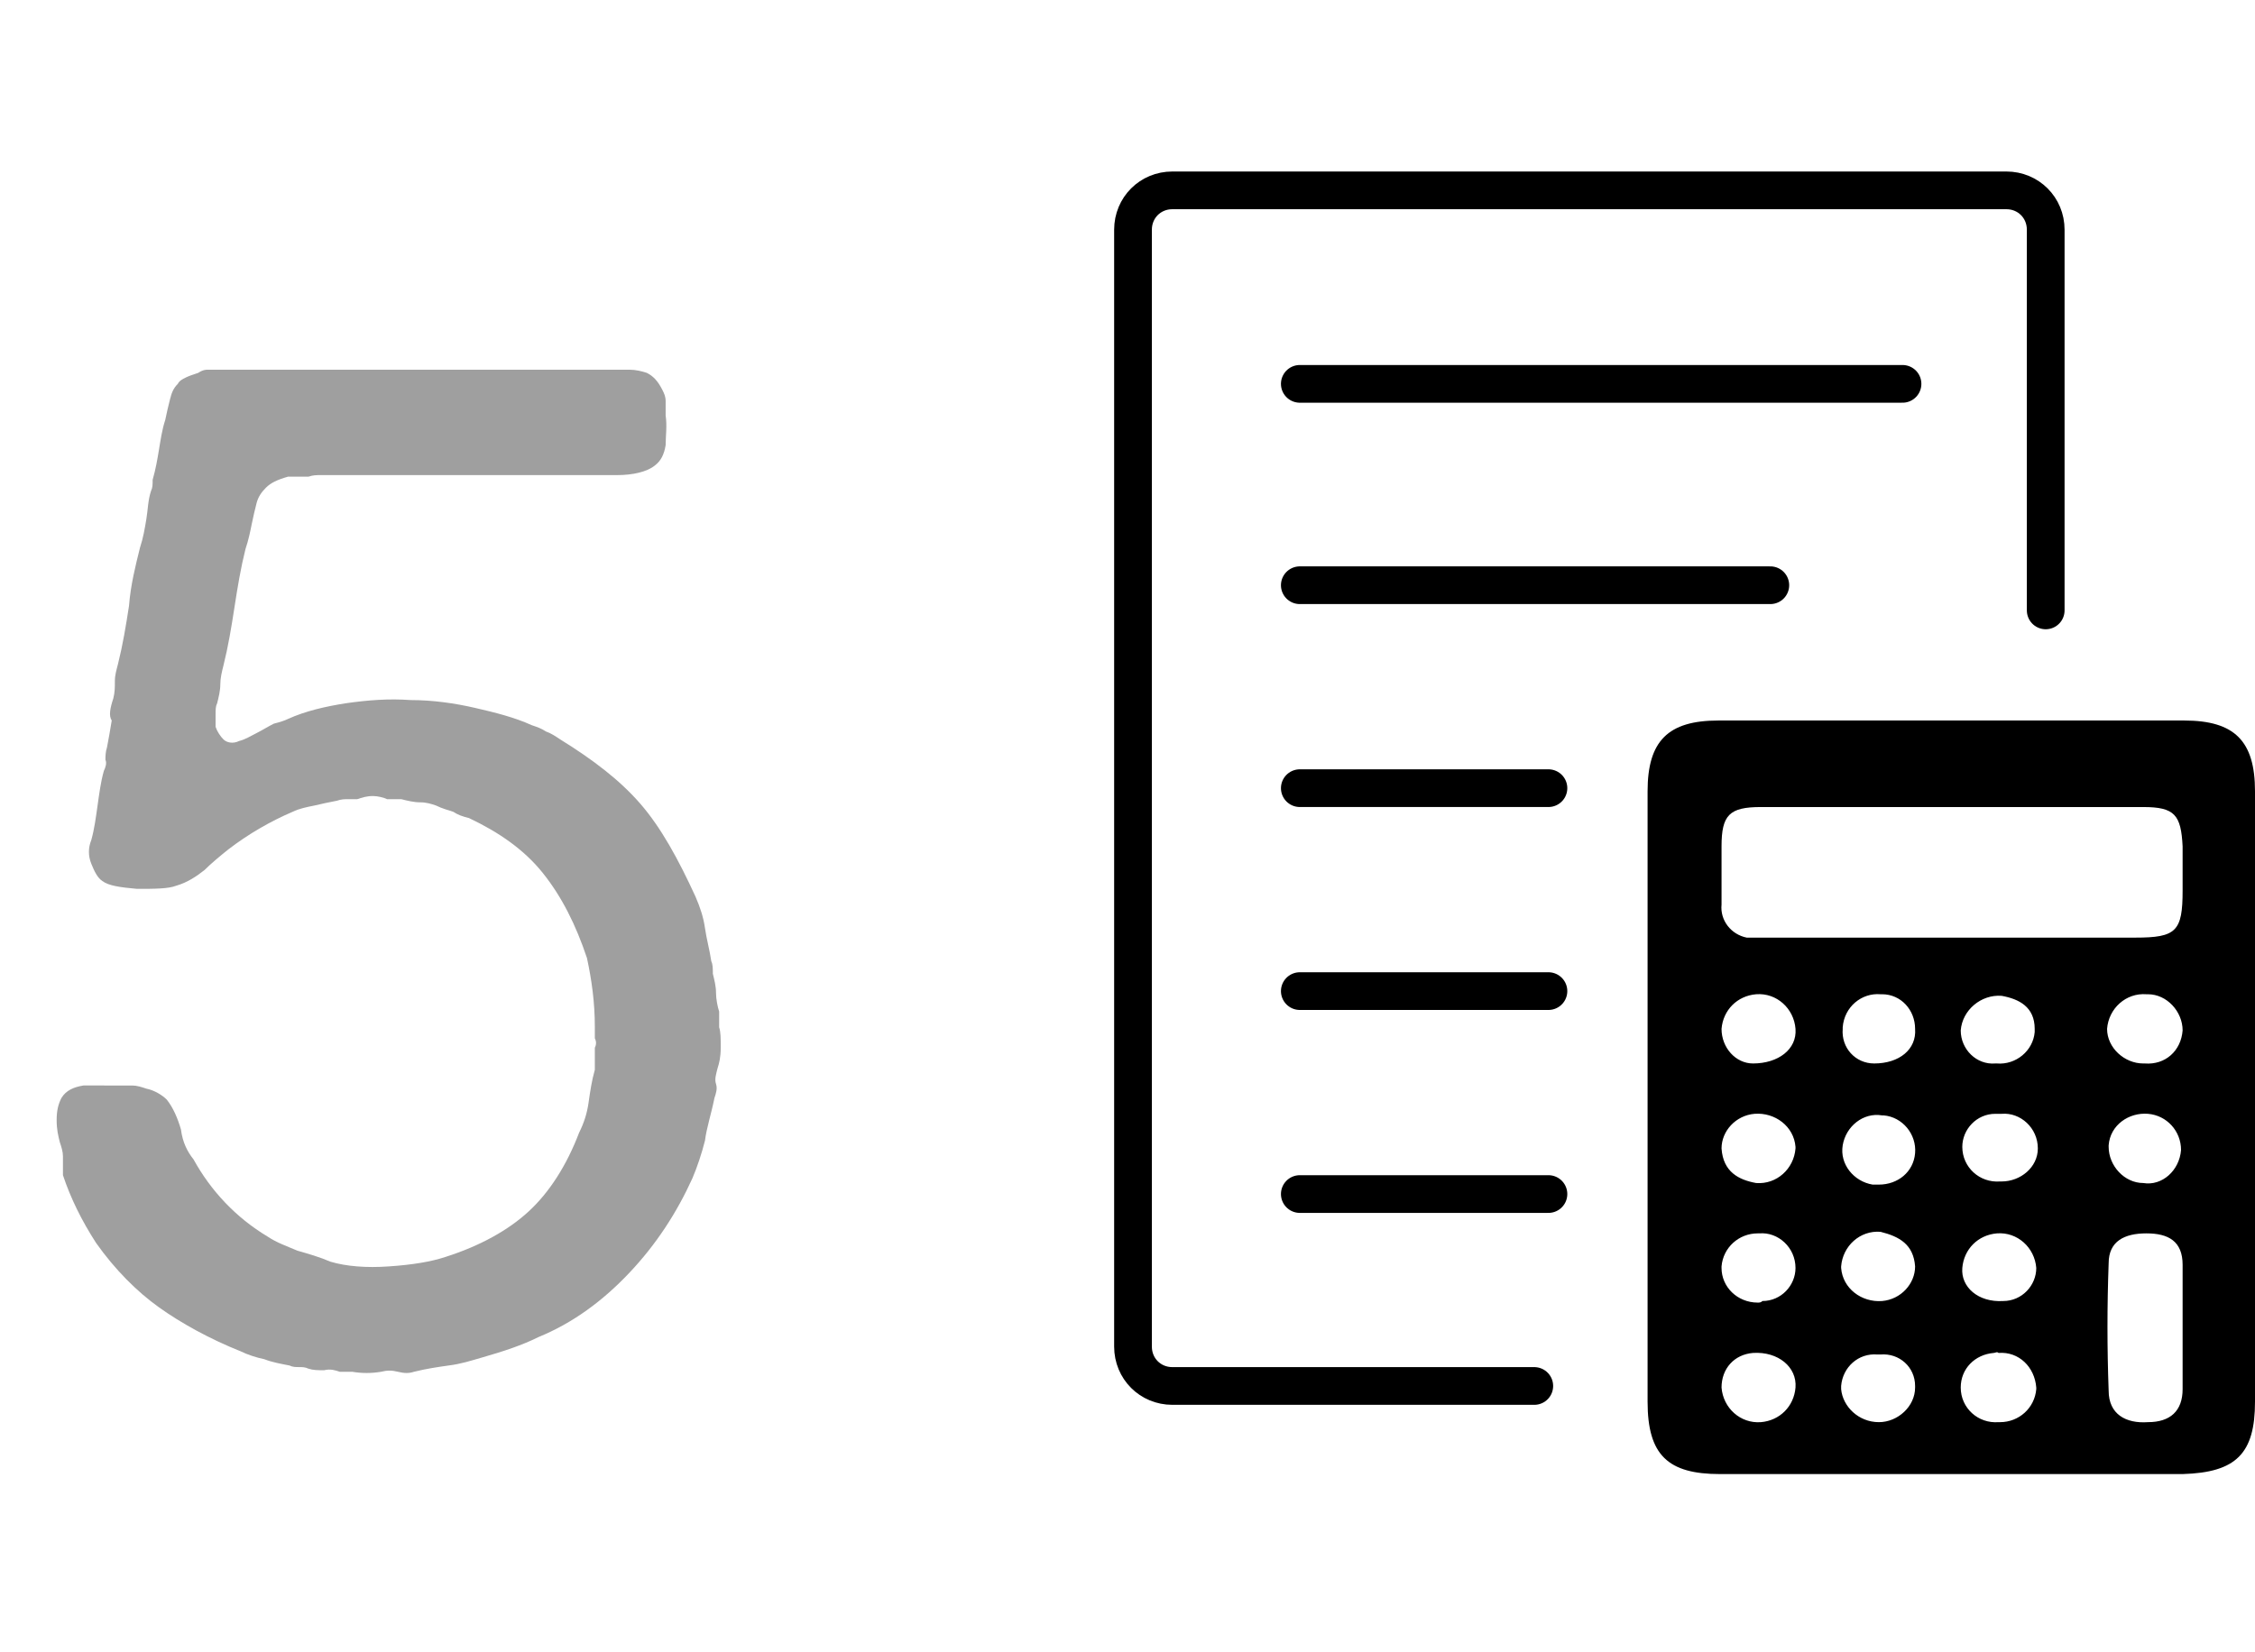
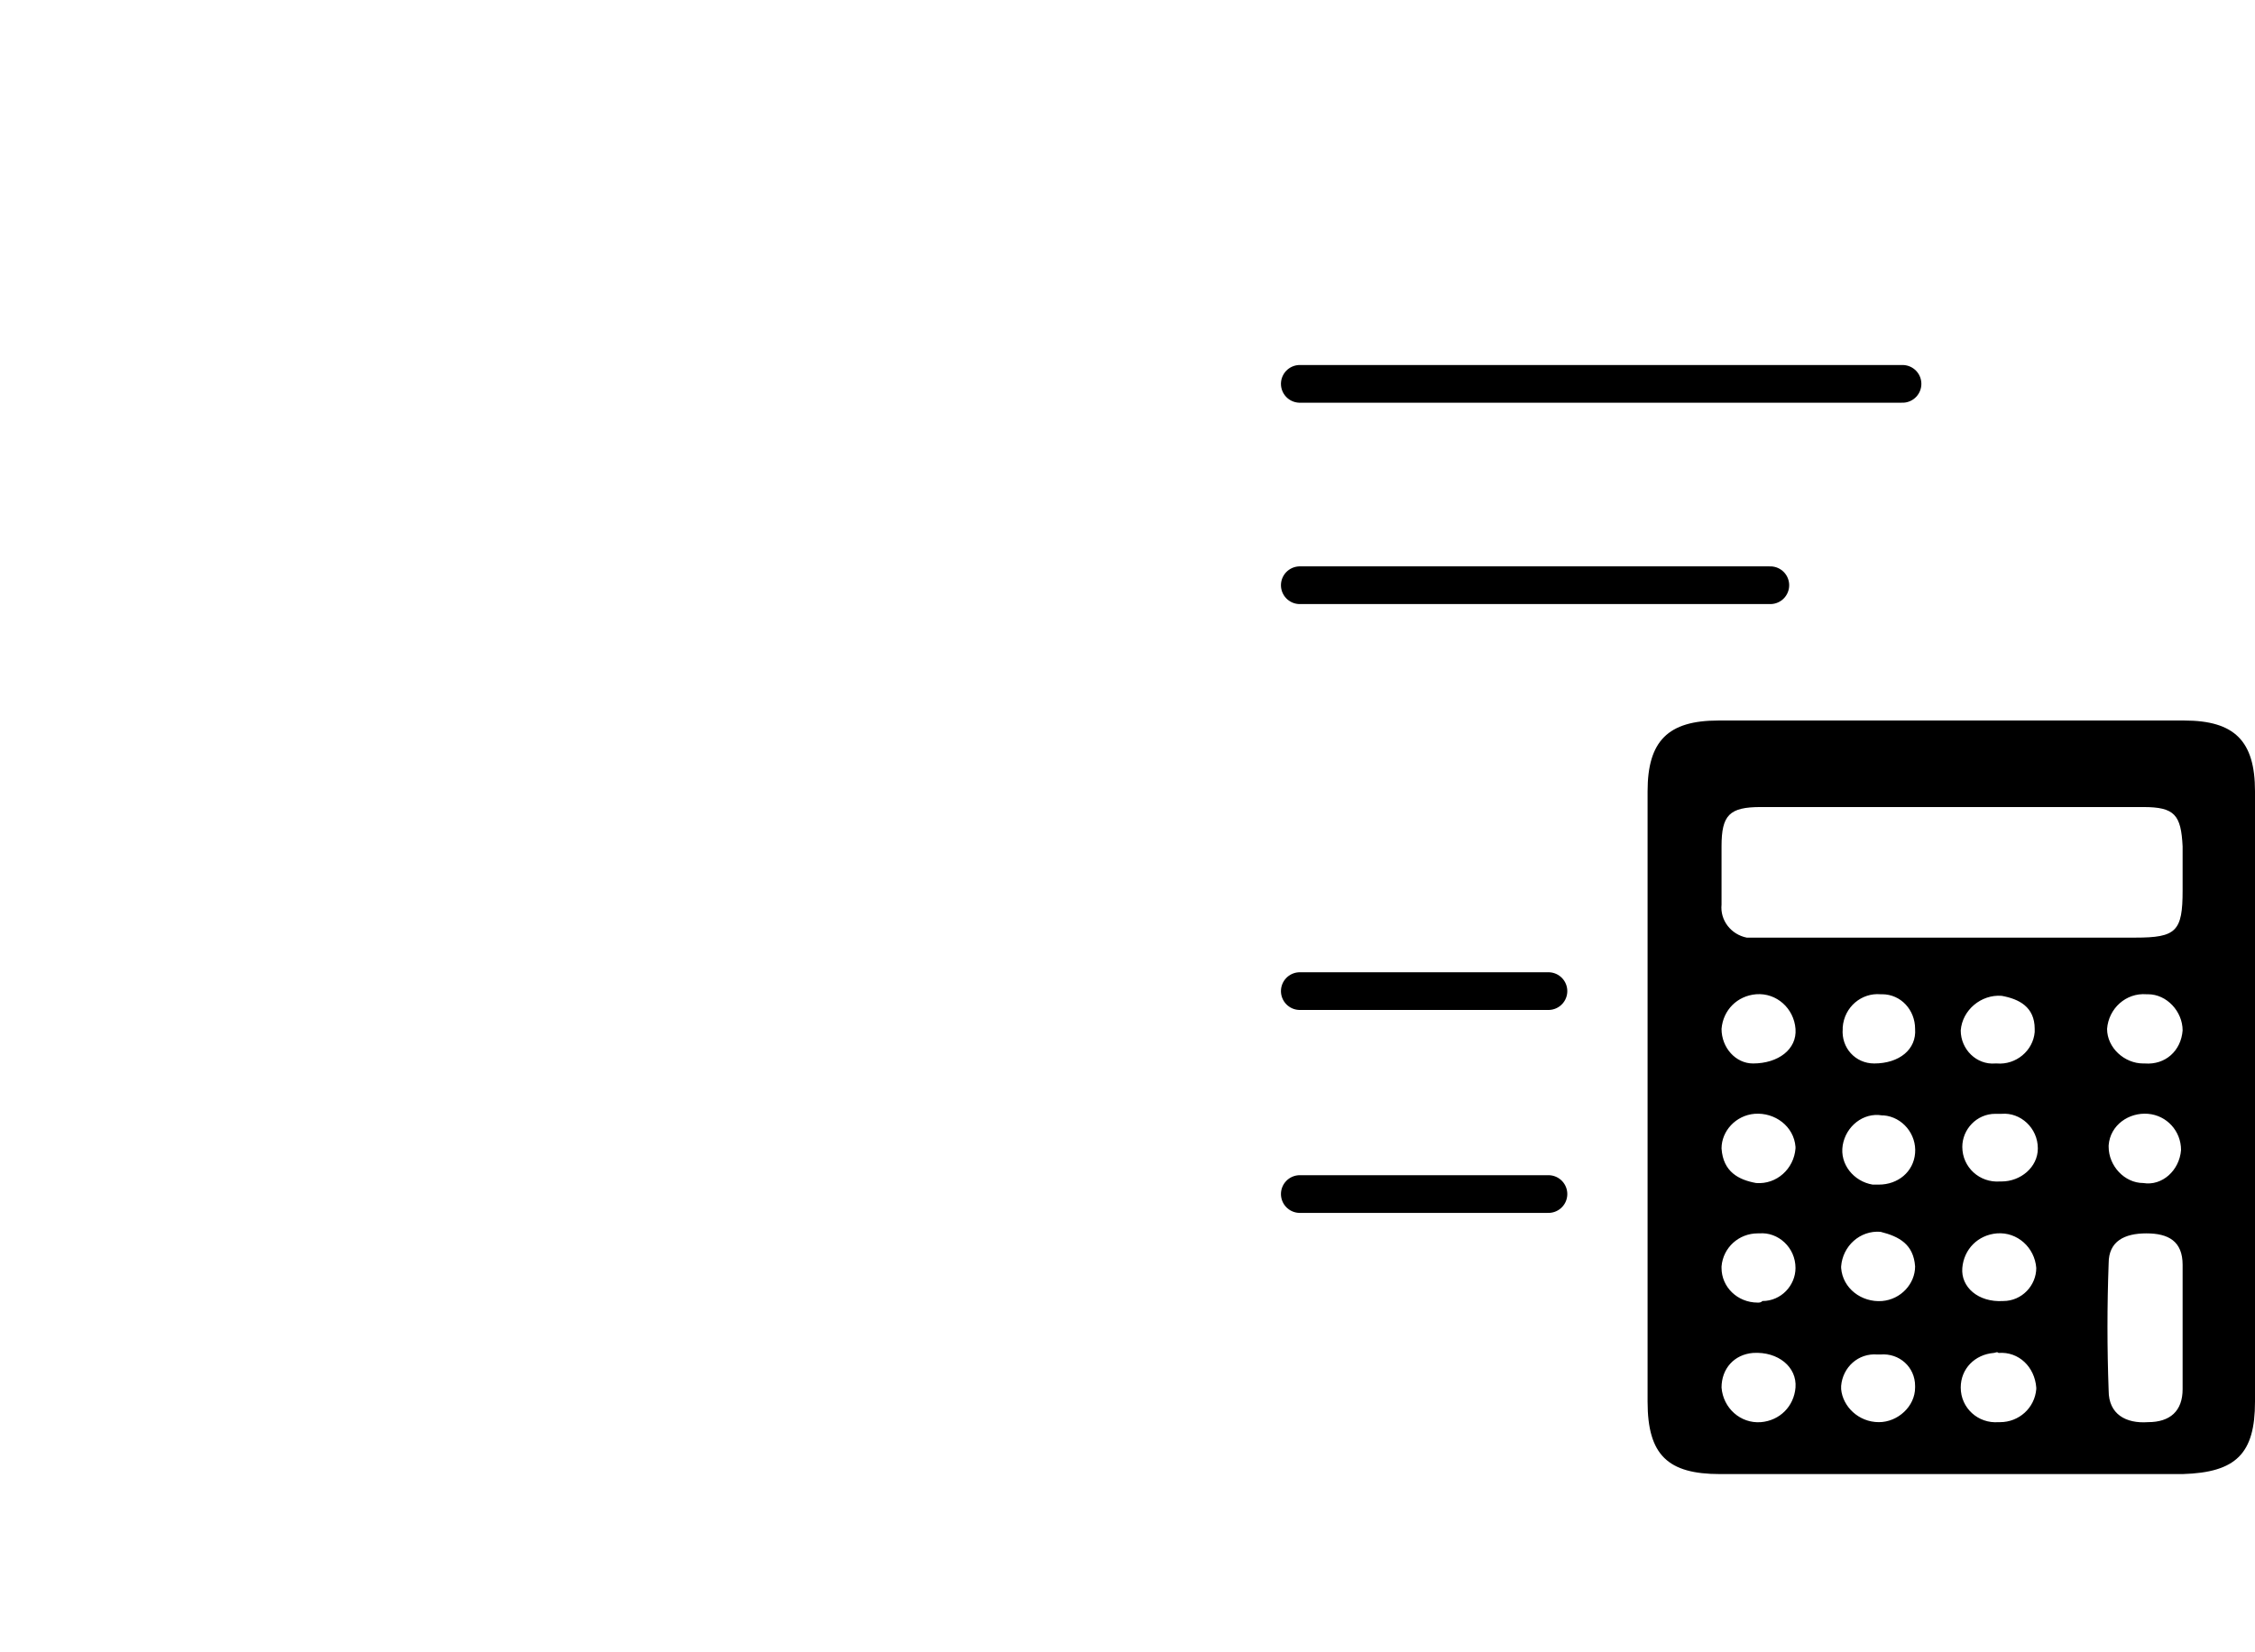
<svg xmlns="http://www.w3.org/2000/svg" version="1.1" id="レイヤー_1" x="0px" y="0px" viewBox="0 0 143.3 105" style="enable-background:new 0 0 143.3 105;" xml:space="preserve">
  <style type="text/css">
	.st0{enable-background:new    ;}
	.st1{fill:#9F9F9F;}
	.st2{fill:none;stroke:#000000;stroke-width:2.397;stroke-linecap:round;stroke-linejoin:round;}
</style>
  <g class="st0">
-     <path class="st1" d="M13.2,23.5h21.6h3.9c0.5,0,0.9,0,1.3,0c0.4,0,0.8,0.1,1.1,0.2c0.4,0.2,0.7,0.5,1,1.1c0.1,0.2,0.2,0.4,0.2,0.7   c0,0.3,0,0.6,0,0.9c0.1,0.7,0,1.3,0,1.9c-0.1,0.6-0.3,1-0.7,1.3c-0.5,0.4-1.4,0.6-2.4,0.6s-2.1,0-3,0h-12h-3c-0.2,0-0.5,0-0.8,0   s-0.5,0-0.8,0.1h-1.3c-0.7,0.2-1.1,0.4-1.4,0.7c-0.3,0.3-0.5,0.6-0.6,1c-0.1,0.4-0.2,0.8-0.3,1.3c-0.1,0.5-0.2,1-0.4,1.6   c-0.3,1.2-0.5,2.4-0.7,3.7c-0.2,1.3-0.4,2.5-0.7,3.7c-0.1,0.4-0.2,0.8-0.2,1.2c0,0.4-0.1,0.8-0.2,1.2c-0.1,0.2-0.1,0.4-0.1,0.7   c0,0.3,0,0.5,0,0.8c0.1,0.3,0.3,0.6,0.5,0.8c0.2,0.2,0.6,0.3,1,0.1c0.4-0.1,0.7-0.3,1.1-0.5c0.4-0.2,0.7-0.4,1.1-0.6   c0.4-0.1,0.7-0.2,0.9-0.3c1.1-0.5,2.4-0.8,3.7-1c1.4-0.2,2.7-0.3,4.1-0.2c1.4,0,2.8,0.2,4.1,0.5c1.3,0.3,2.5,0.6,3.6,1.1   c0.3,0.1,0.6,0.2,0.9,0.4c0.3,0.1,0.6,0.3,0.9,0.5c2.1,1.3,3.8,2.6,5.1,4.1c1.3,1.5,2.4,3.5,3.5,5.9c0.3,0.7,0.5,1.3,0.6,2   c0.1,0.7,0.3,1.4,0.4,2.1c0.1,0.2,0.1,0.5,0.1,0.8c0.1,0.4,0.2,0.8,0.2,1.2c0,0.4,0.1,0.9,0.2,1.2v1c0.1,0.3,0.1,0.7,0.1,1.3   s-0.1,1-0.2,1.3c-0.1,0.4-0.2,0.7-0.1,1c0.1,0.3,0,0.6-0.1,0.9c-0.2,1-0.5,1.9-0.6,2.7c-0.2,0.8-0.5,1.7-0.8,2.4   c-1,2.2-2.3,4.2-4,6c-1.7,1.8-3.6,3.2-5.8,4.1c-1,0.5-2.2,0.9-3.6,1.3c-0.7,0.2-1.3,0.4-2.1,0.5c-0.7,0.1-1.4,0.2-2.2,0.4   c-0.3,0.1-0.6,0.1-1,0s-0.7-0.1-1.1,0c-0.6,0.1-1.2,0.1-1.8,0h-0.8c-0.3-0.1-0.6-0.2-1-0.1c-0.4,0-0.7,0-1-0.1   c-0.2-0.1-0.4-0.1-0.6-0.1c-0.2,0-0.4,0-0.6-0.1c-0.5-0.1-1.1-0.2-1.6-0.4c-0.5-0.1-1.1-0.3-1.5-0.5c-2-0.8-3.8-1.8-5.2-2.8   c-1.4-1-2.8-2.4-4-4.1c-0.9-1.4-1.6-2.8-2.1-4.3C4,74.1,4,73.8,4,73.5c0-0.3-0.1-0.6-0.2-0.9c-0.1-0.4-0.2-0.8-0.2-1.4   c0-0.6,0.1-1,0.3-1.4c0.3-0.5,0.8-0.7,1.4-0.8C6,69,6.7,69,7.4,69c0.4,0,0.7,0,1,0c0.3,0,0.6,0.1,0.9,0.2c0.5,0.1,1,0.4,1.3,0.7   c0.4,0.5,0.7,1.2,0.9,1.9c0.1,0.8,0.4,1.4,0.8,1.9c1.1,2,2.7,3.7,4.7,4.9c0.6,0.4,1.2,0.6,1.9,0.9c0.7,0.2,1.4,0.4,2.1,0.7   c1,0.3,2.3,0.4,3.7,0.3c1.5-0.1,2.7-0.3,3.6-0.6c2.2-0.7,4-1.7,5.3-2.9c1.3-1.2,2.4-2.9,3.2-5c0.3-0.6,0.5-1.2,0.6-1.9   c0.1-0.7,0.2-1.4,0.4-2.1c0-0.2,0-0.5,0-0.7c0-0.2,0-0.4,0-0.7c0.1-0.2,0.1-0.4,0-0.6c0-0.2,0-0.5,0-0.7c0-1.6-0.2-3-0.5-4.4   c-0.7-2.1-1.6-3.9-2.8-5.4c-1.2-1.5-2.8-2.6-4.7-3.5c-0.4-0.1-0.7-0.2-1-0.4c-0.3-0.1-0.7-0.2-1.1-0.4c-0.3-0.1-0.6-0.2-1-0.2   c-0.4,0-0.8-0.1-1.2-0.2h-0.9c-0.2-0.1-0.6-0.2-0.9-0.2c-0.4,0-0.7,0.1-1,0.2c-0.2,0-0.4,0-0.6,0c-0.2,0-0.4,0-0.7,0.1   c-0.5,0.1-1,0.2-1.4,0.3c-0.5,0.1-1,0.2-1.4,0.4c-1.4,0.6-2.8,1.4-4.1,2.4c-0.5,0.4-1.1,0.9-1.5,1.3c-0.5,0.4-1.1,0.8-1.8,1   c-0.5,0.2-1.4,0.2-2.5,0.2c-1.1-0.1-1.8-0.2-2.2-0.5c-0.3-0.2-0.5-0.6-0.7-1.1c-0.2-0.5-0.2-1,0-1.5c0.2-0.7,0.3-1.5,0.4-2.2   c0.1-0.7,0.2-1.5,0.4-2.2c0.1-0.2,0.2-0.5,0.1-0.7c0-0.2,0-0.5,0.1-0.8c0.1-0.5,0.2-1.1,0.3-1.7C6.9,45.5,7,45,7.2,44.4   c0.1-0.4,0.1-0.7,0.1-1.1c0-0.4,0.1-0.7,0.2-1.1c0.3-1.2,0.5-2.4,0.7-3.7c0.1-1.3,0.4-2.5,0.7-3.7c0.2-0.6,0.3-1.2,0.4-1.8   c0.1-0.6,0.1-1.2,0.3-1.8c0.1-0.2,0.1-0.4,0.1-0.7c0.2-0.7,0.3-1.3,0.4-1.9c0.1-0.6,0.2-1.3,0.4-1.9c0.1-0.5,0.2-0.9,0.3-1.3   c0.1-0.4,0.2-0.7,0.5-1c0.1-0.2,0.3-0.3,0.5-0.4c0.2-0.1,0.5-0.2,0.8-0.3C12.9,23.5,13.1,23.5,13.2,23.5z" />
-   </g>
+     </g>
  <path d="M143.3,69.8c0,6.4,0,12.9,0,19.3c0,3.3-1.2,4.5-4.6,4.6c-9.8,0-19.6,0-29.4,0c-3.3,0-4.6-1.2-4.6-4.6c0-12.9,0-25.9,0-38.8  c0-3.2,1.3-4.5,4.5-4.5c9.9,0,19.7,0,29.6,0c3.2,0,4.5,1.3,4.5,4.5C143.3,56.8,143.3,63.3,143.3,69.8z M124.2,51.3  c-4.1,0-8.2,0-12.3,0c-2,0-2.5,0.5-2.5,2.5c0,1.2,0,2.5,0,3.7c-0.1,1,0.6,1.9,1.6,2.1c0.1,0,0.3,0,0.4,0c0.7,0,1.5,0,2.2,0  c7.4,0,14.7,0,22.1,0c2.6,0,3-0.4,3-3c0-0.9,0-1.8,0-2.8c-0.1-2-0.5-2.5-2.5-2.5C132.2,51.3,128.2,51.3,124.2,51.3L124.2,51.3z   M138.7,84.4L138.7,84.4c0-1.3,0-2.7,0-4c0-1.5-0.9-2-2.3-2s-2.4,0.5-2.4,1.9c-0.1,2.7-0.1,5.4,0,8.1c0,1.5,1.1,2.1,2.5,2  c1.4,0,2.2-0.7,2.2-2.1C138.7,87,138.7,85.7,138.7,84.4L138.7,84.4z M126.7,86c-1.2,0.1-2.1,1-2.1,2.2c0,1.3,1.1,2.3,2.4,2.2  c0,0,0,0,0.1,0c1.2,0,2.2-0.9,2.3-2.1c0,0,0,0,0-0.1c-0.1-1.3-1.1-2.3-2.4-2.2C126.9,85.9,126.8,86,126.7,86z M126.8,70.8  c-1.2,0-2.1,1-2.1,2.1c0,1.3,1.1,2.3,2.4,2.2c0,0,0,0,0.1,0c1.2,0,2.3-0.9,2.3-2.1c0,0,0,0,0,0c0-1.3-1.1-2.3-2.3-2.2  C126.9,70.8,126.9,70.8,126.8,70.8z M111.4,67.6c1.6,0,2.8-0.9,2.7-2.2c-0.1-1.3-1.2-2.3-2.5-2.2c-1.2,0.1-2.1,1-2.2,2.2  C109.4,66.6,110.3,67.6,111.4,67.6C111.4,67.6,111.4,67.6,111.4,67.6z M127.2,63.3c-1.3-0.1-2.5,0.9-2.6,2.2c0,0,0,0,0,0  c0,1.2,1,2.2,2.2,2.1c0,0,0.1,0,0.1,0c1.2,0.1,2.3-0.8,2.4-2c0-0.1,0-0.1,0-0.2C129.3,64,128.3,63.5,127.2,63.3L127.2,63.3z   M138.7,65.5c0-1.2-1-2.3-2.2-2.3c0,0,0,0-0.1,0c-1.3-0.1-2.4,0.9-2.5,2.2c0,0,0,0,0,0c0,1.2,1.1,2.2,2.3,2.2c0,0,0.1,0,0.1,0  C137.6,67.7,138.6,66.8,138.7,65.5C138.7,65.6,138.7,65.6,138.7,65.5L138.7,65.5z M111.6,75.2c1.3,0.1,2.4-0.9,2.5-2.2  c0,0,0,0,0-0.1c-0.1-1.3-1.3-2.2-2.6-2.1c-1.2,0.1-2.1,1.1-2.1,2.2C109.5,74.5,110.5,75,111.6,75.2L111.6,75.2z M119.5,78.3  c-1.3-0.1-2.4,0.9-2.5,2.2c0,0,0,0.1,0,0.1c0.1,1.3,1.3,2.2,2.6,2.1c1.2-0.1,2.1-1.1,2.1-2.2C121.6,79.1,120.7,78.6,119.5,78.3z   M127.3,82.7c1.2,0,2.1-1,2.1-2.1c-0.1-1.3-1.2-2.3-2.5-2.2c-1.2,0.1-2.1,1-2.2,2.2C124.6,81.8,125.7,82.8,127.3,82.7L127.3,82.7z   M111.4,86c-1.2,0.1-2,1-2,2.2c0.1,1.3,1.2,2.3,2.5,2.2c1.2-0.1,2.1-1,2.2-2.2C114.2,86.9,113,85.9,111.4,86z M119.1,67.6  c1.6,0,2.7-0.9,2.6-2.2c0-1.2-0.9-2.2-2.1-2.2c0,0-0.1,0-0.1,0c-1.2-0.1-2.3,0.8-2.4,2.1c0,0,0,0.1,0,0.1  C117,66.6,117.9,67.6,119.1,67.6z M121.7,73.3c0.1-1.2-0.8-2.3-2-2.4c0,0-0.1,0-0.1,0c-1.2-0.2-2.3,0.7-2.5,1.9  c-0.2,1.2,0.7,2.3,1.9,2.5c0.1,0,0.3,0,0.4,0C120.6,75.3,121.6,74.5,121.7,73.3L121.7,73.3z M138.6,73.1c0-1.2-0.9-2.2-2.1-2.3  c0,0,0,0,0,0c-1.2-0.1-2.4,0.7-2.5,2c0,0,0,0.1,0,0.1c0,1.2,1,2.3,2.2,2.3c0,0,0,0,0,0C137.4,75.4,138.5,74.4,138.6,73.1  C138.6,73.2,138.6,73.1,138.6,73.1L138.6,73.1z M112,82.7c1.2,0,2.1-1,2.1-2.1c0-1.3-1.1-2.3-2.3-2.2c0,0-0.1,0-0.1,0  c-1.2,0-2.2,0.9-2.3,2.1c0,0,0,0.1,0,0.1c0,1.2,1,2.2,2.3,2.2C111.8,82.8,111.9,82.8,112,82.7z M119.4,90.4c1.2,0,2.3-1,2.3-2.2  c0,0,0-0.1,0-0.1c0-1.2-1-2.1-2.2-2c-0.1,0-0.1,0-0.2,0c-1.2-0.1-2.2,0.8-2.3,2c0,0.1,0,0.1,0,0.2C117.1,89.4,118.1,90.4,119.4,90.4  C119.4,90.4,119.4,90.4,119.4,90.4L119.4,90.4z" />
  <g>
-     <path class="st2" d="M130,38.8V14.6c0-1.4-1.1-2.5-2.5-2.5h-53c-1.4,0-2.5,1.1-2.5,2.5l0,0v71c0,1.4,1.1,2.5,2.5,2.5c0,0,0,0,0,0   h23" />
    <path class="st2" d="M82.6,24.4h38.3" />
    <path class="st2" d="M82.6,37.2h29.9" />
-     <path class="st2" d="M82.6,50.1h15.8" />
    <path class="st2" d="M82.6,63h15.8" />
    <path class="st2" d="M82.6,75.9h15.8" />
  </g>
</svg>